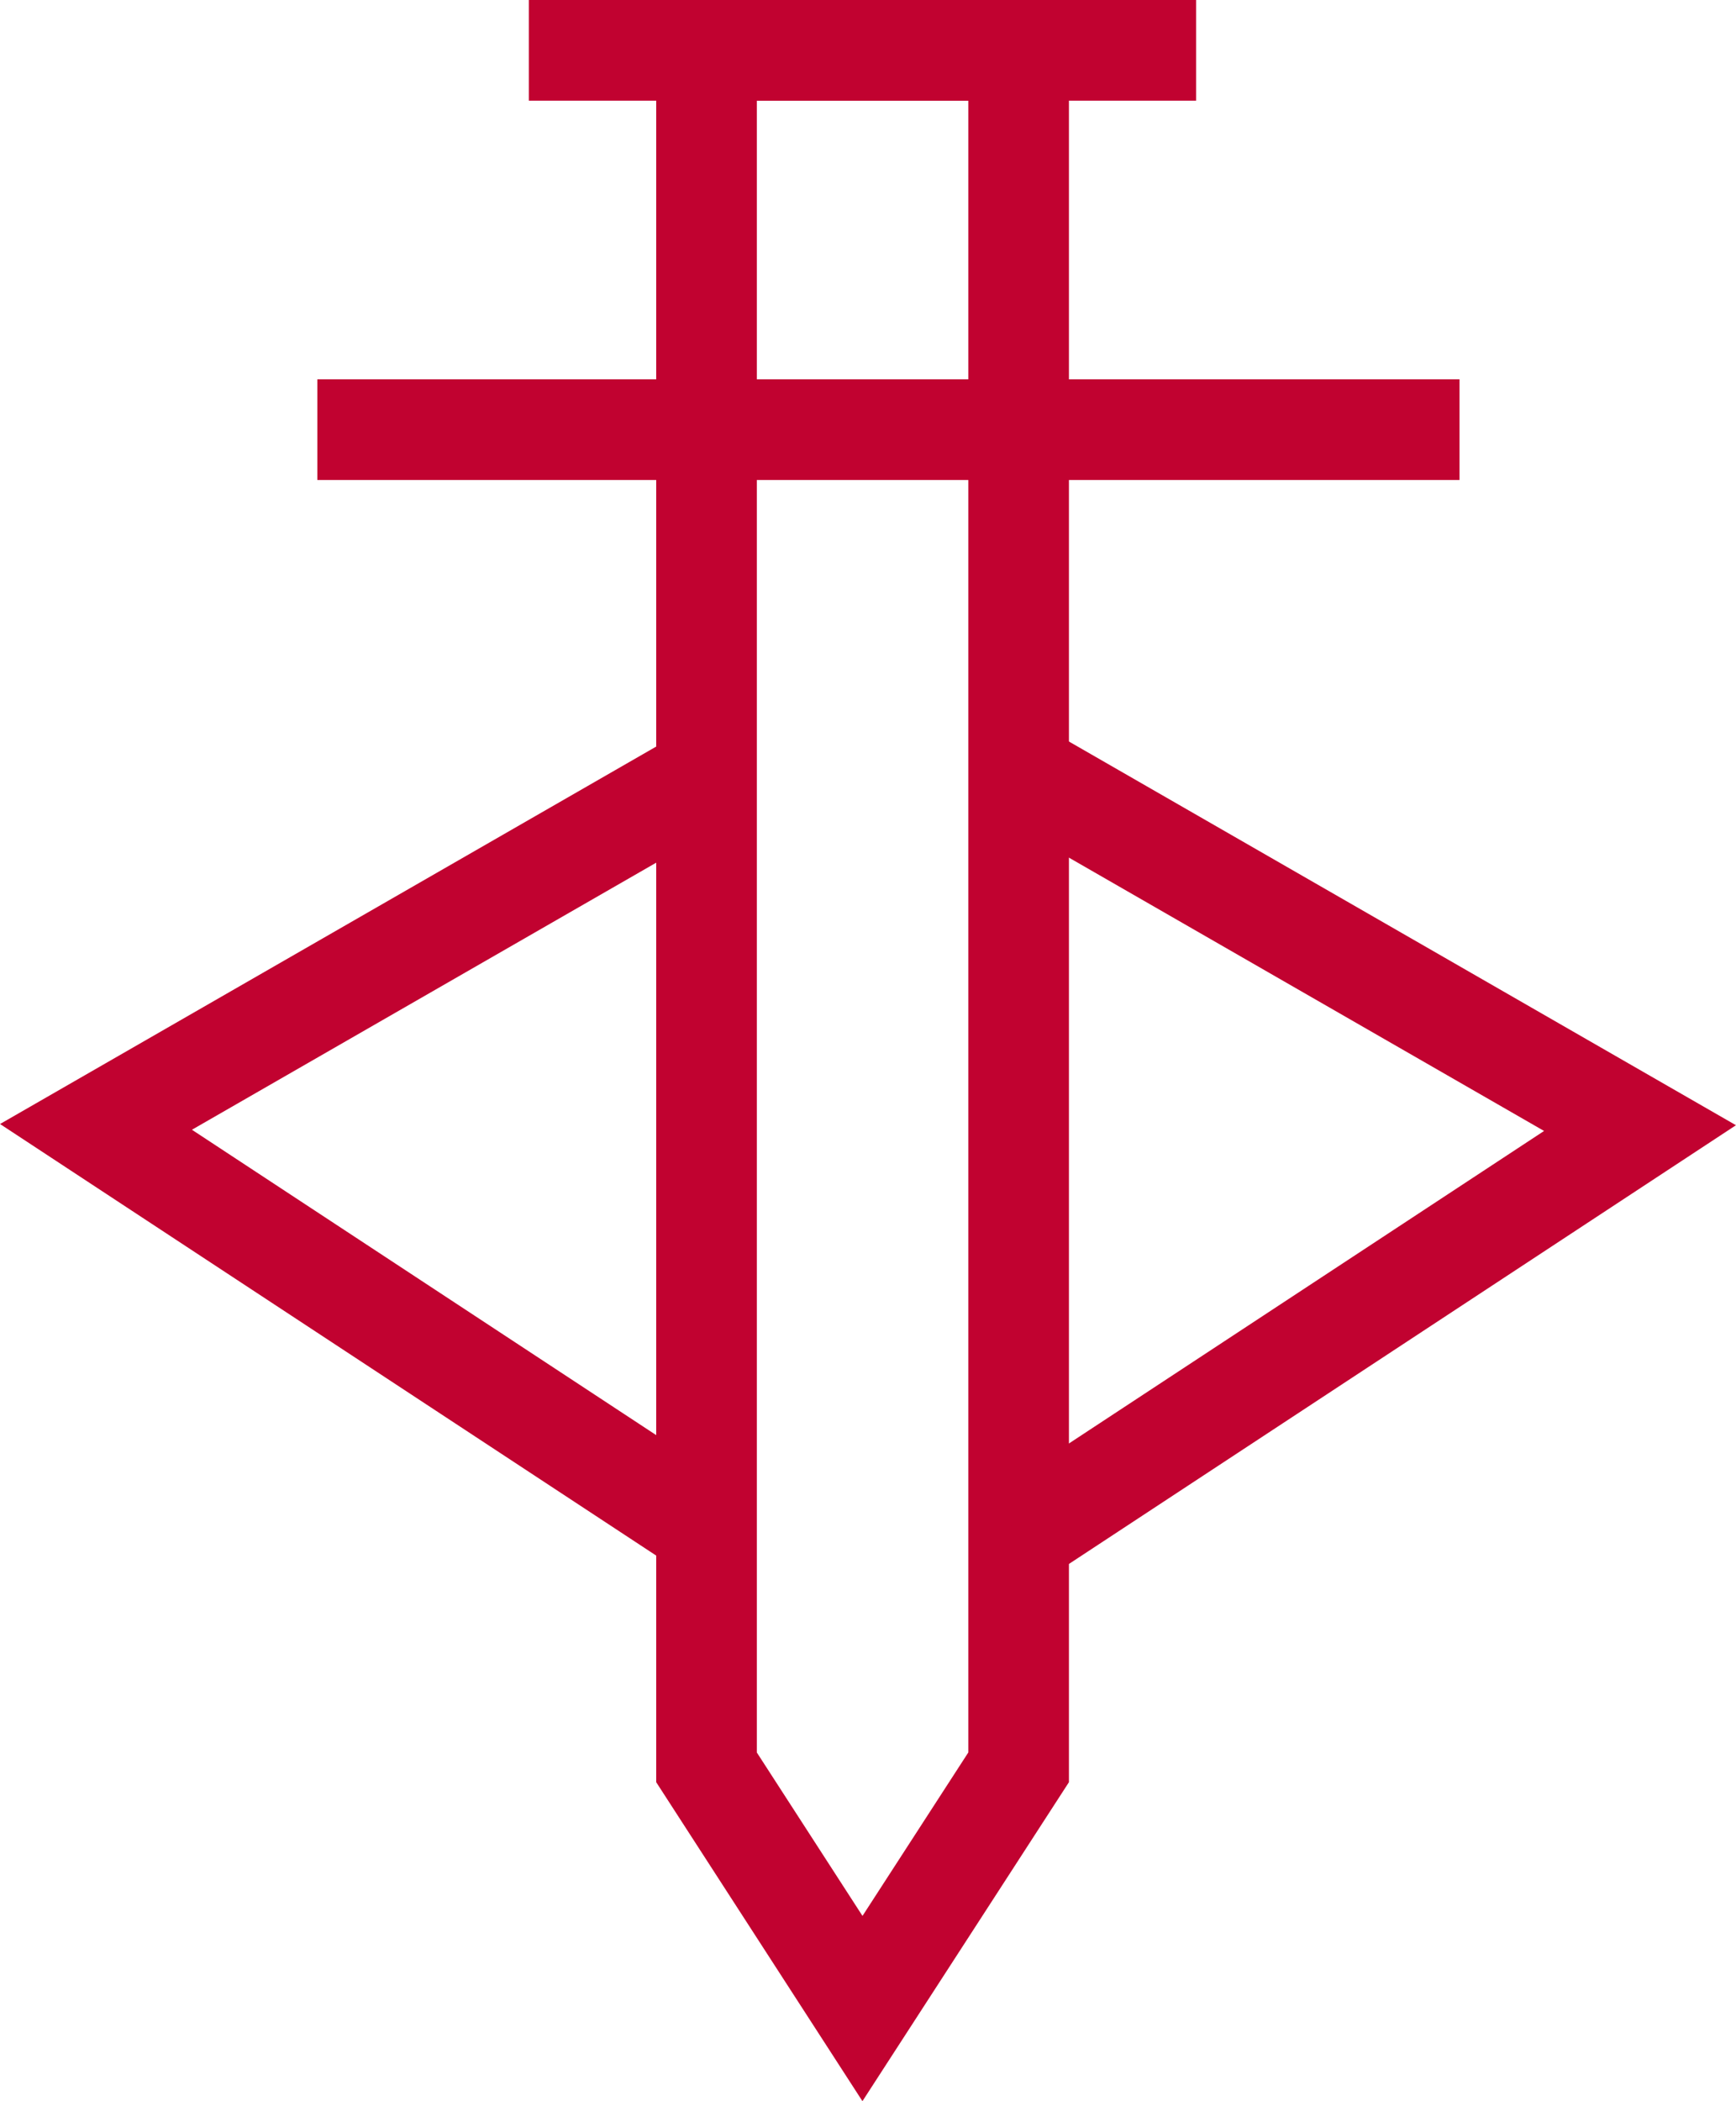
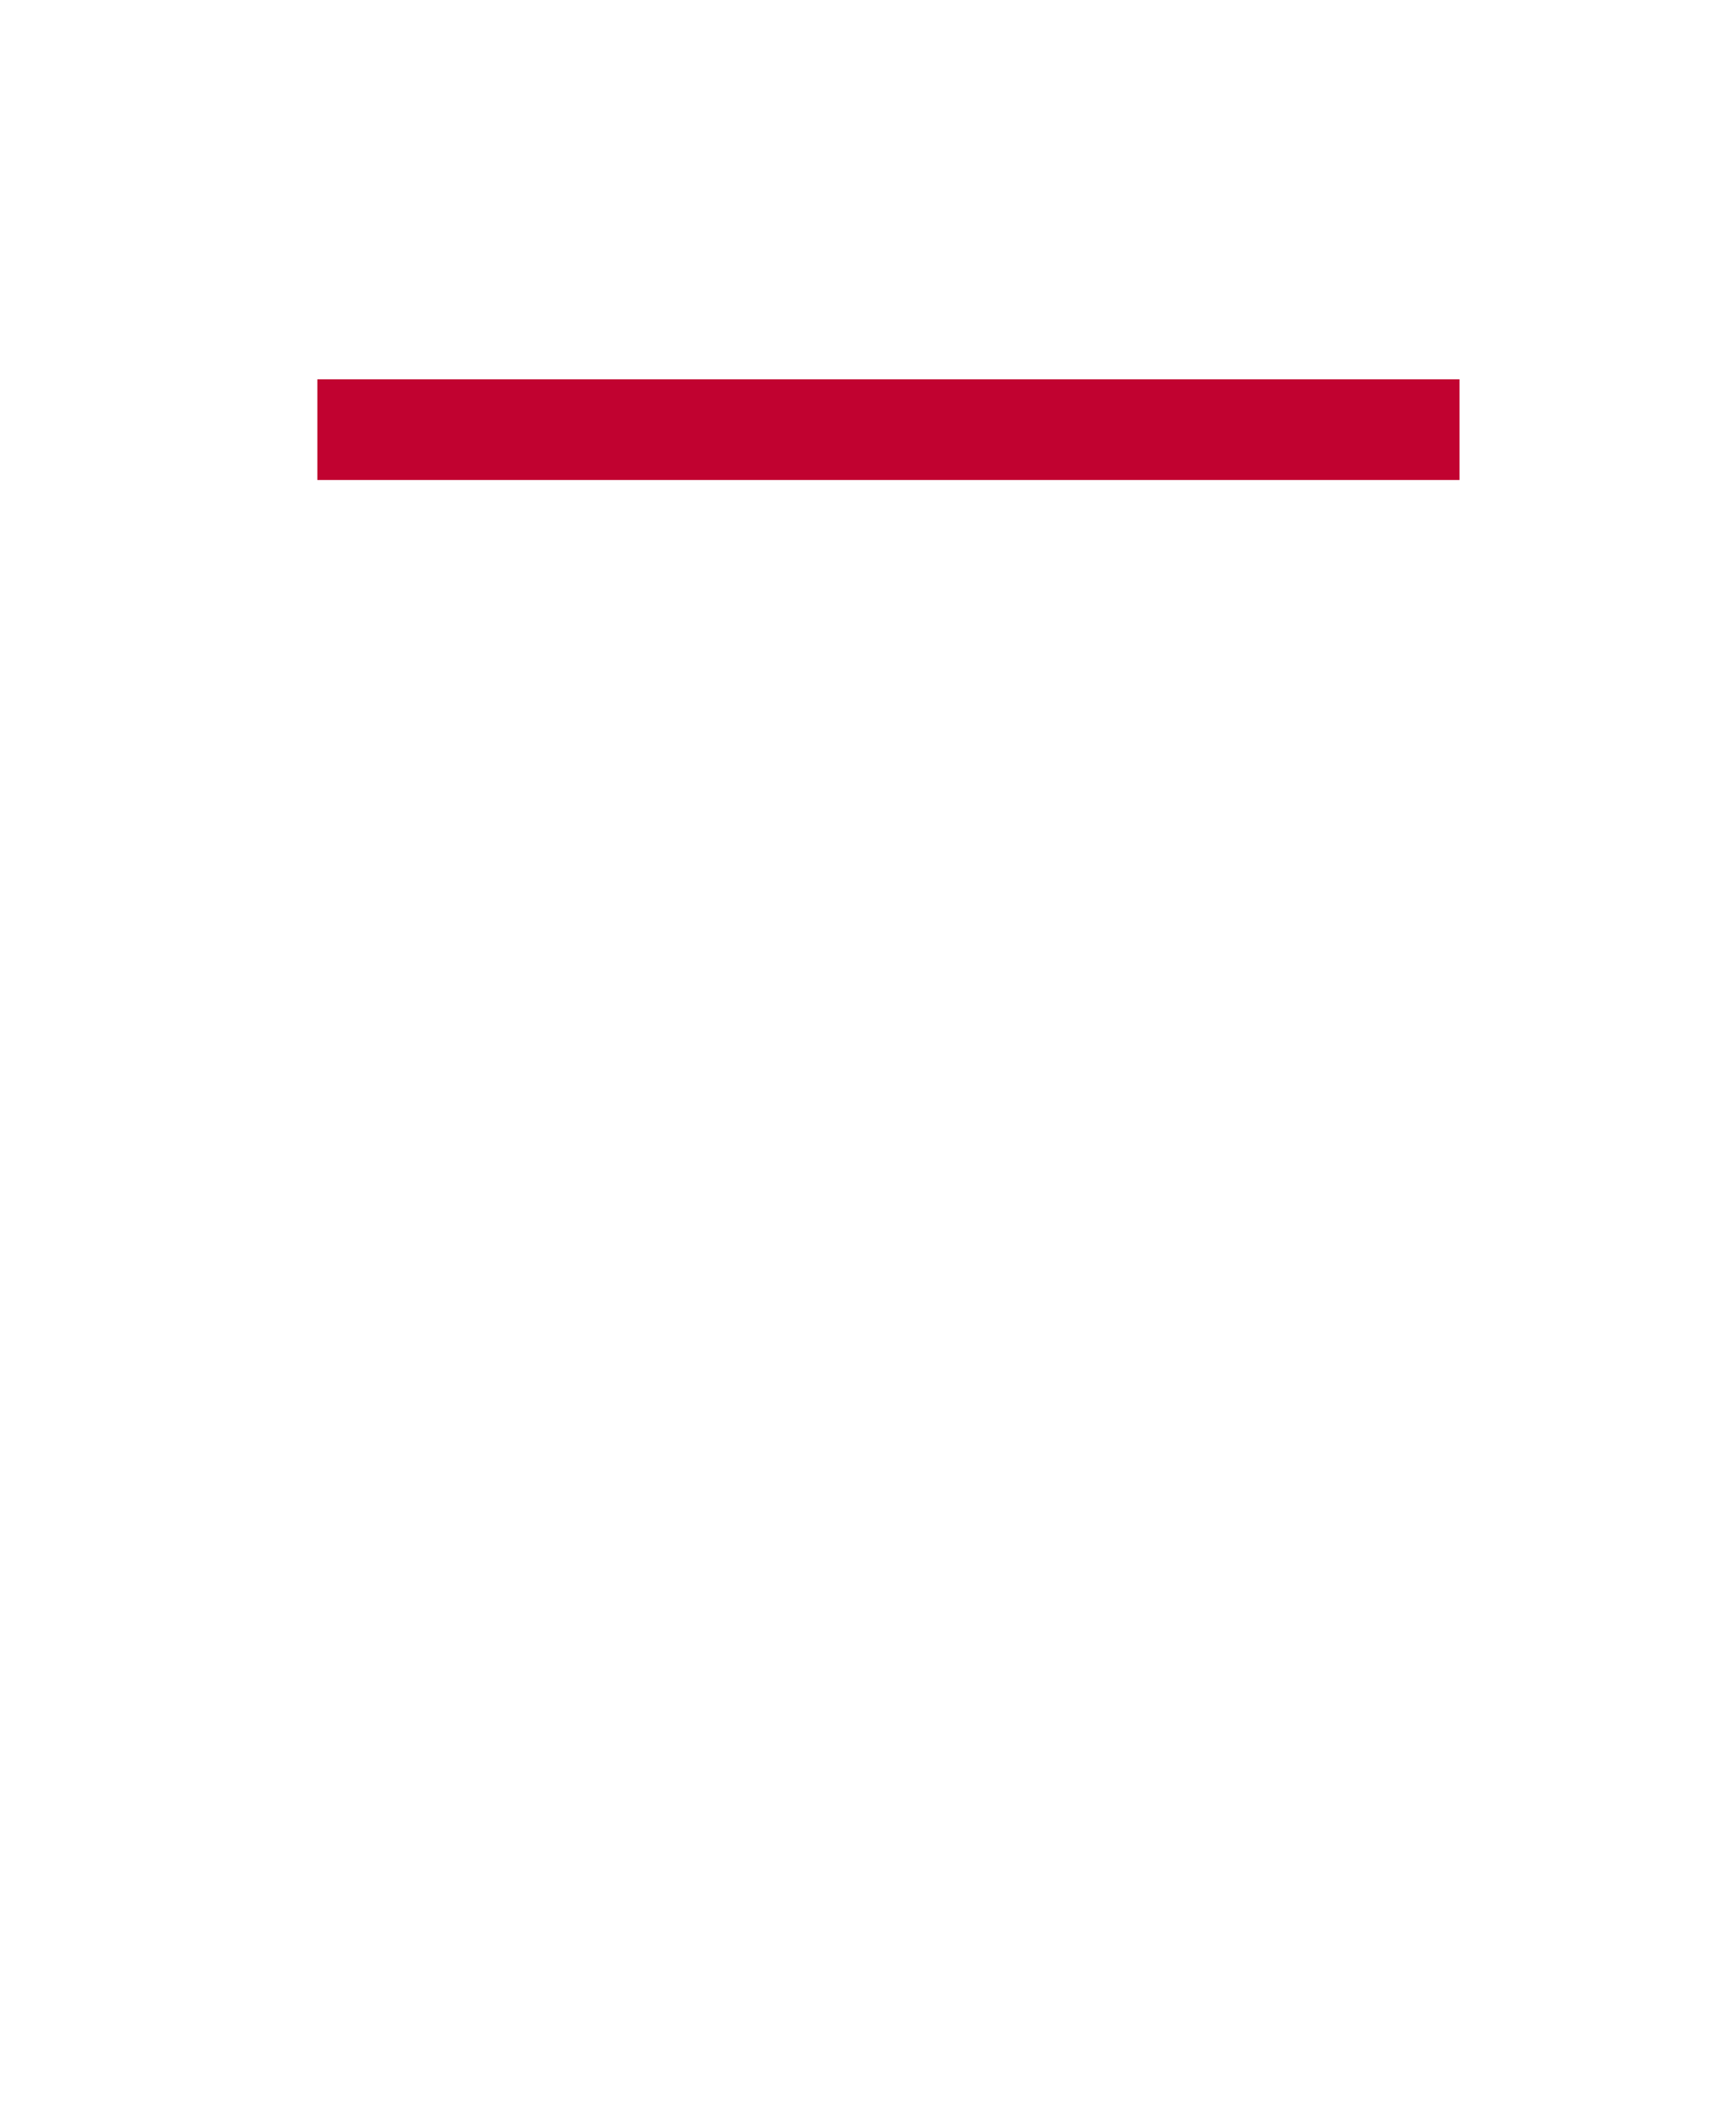
<svg xmlns="http://www.w3.org/2000/svg" viewBox="0 0 86.27 104.36">
  <defs>
    <style>.cls-1{fill:none;stroke:#c10230;stroke-miterlimit:10;stroke-width:5px;}</style>
  </defs>
  <g id="Layer_2" data-name="Layer 2">
    <g id="Layer_1-2" data-name="Layer 1">
-       <polygon class="cls-1" points="35.11 87.78 42.86 99.76 50.62 87.78 50.62 2.5 35.11 2.5 35.11 87.78" />
-       <polyline class="cls-1" points="51.34 38.69 81.5 56.03 50.62 76.33" />
-       <polyline class="cls-1" points="34.93 38.63 4.77 55.97 35.65 76.27" />
      <line class="cls-1" x1="72.53" y1="21.34" x2="15.77" y2="21.34" />
-       <line class="cls-1" x1="59.44" y1="2.5" x2="26.28" y2="2.5" />
    </g>
  </g>
</svg>